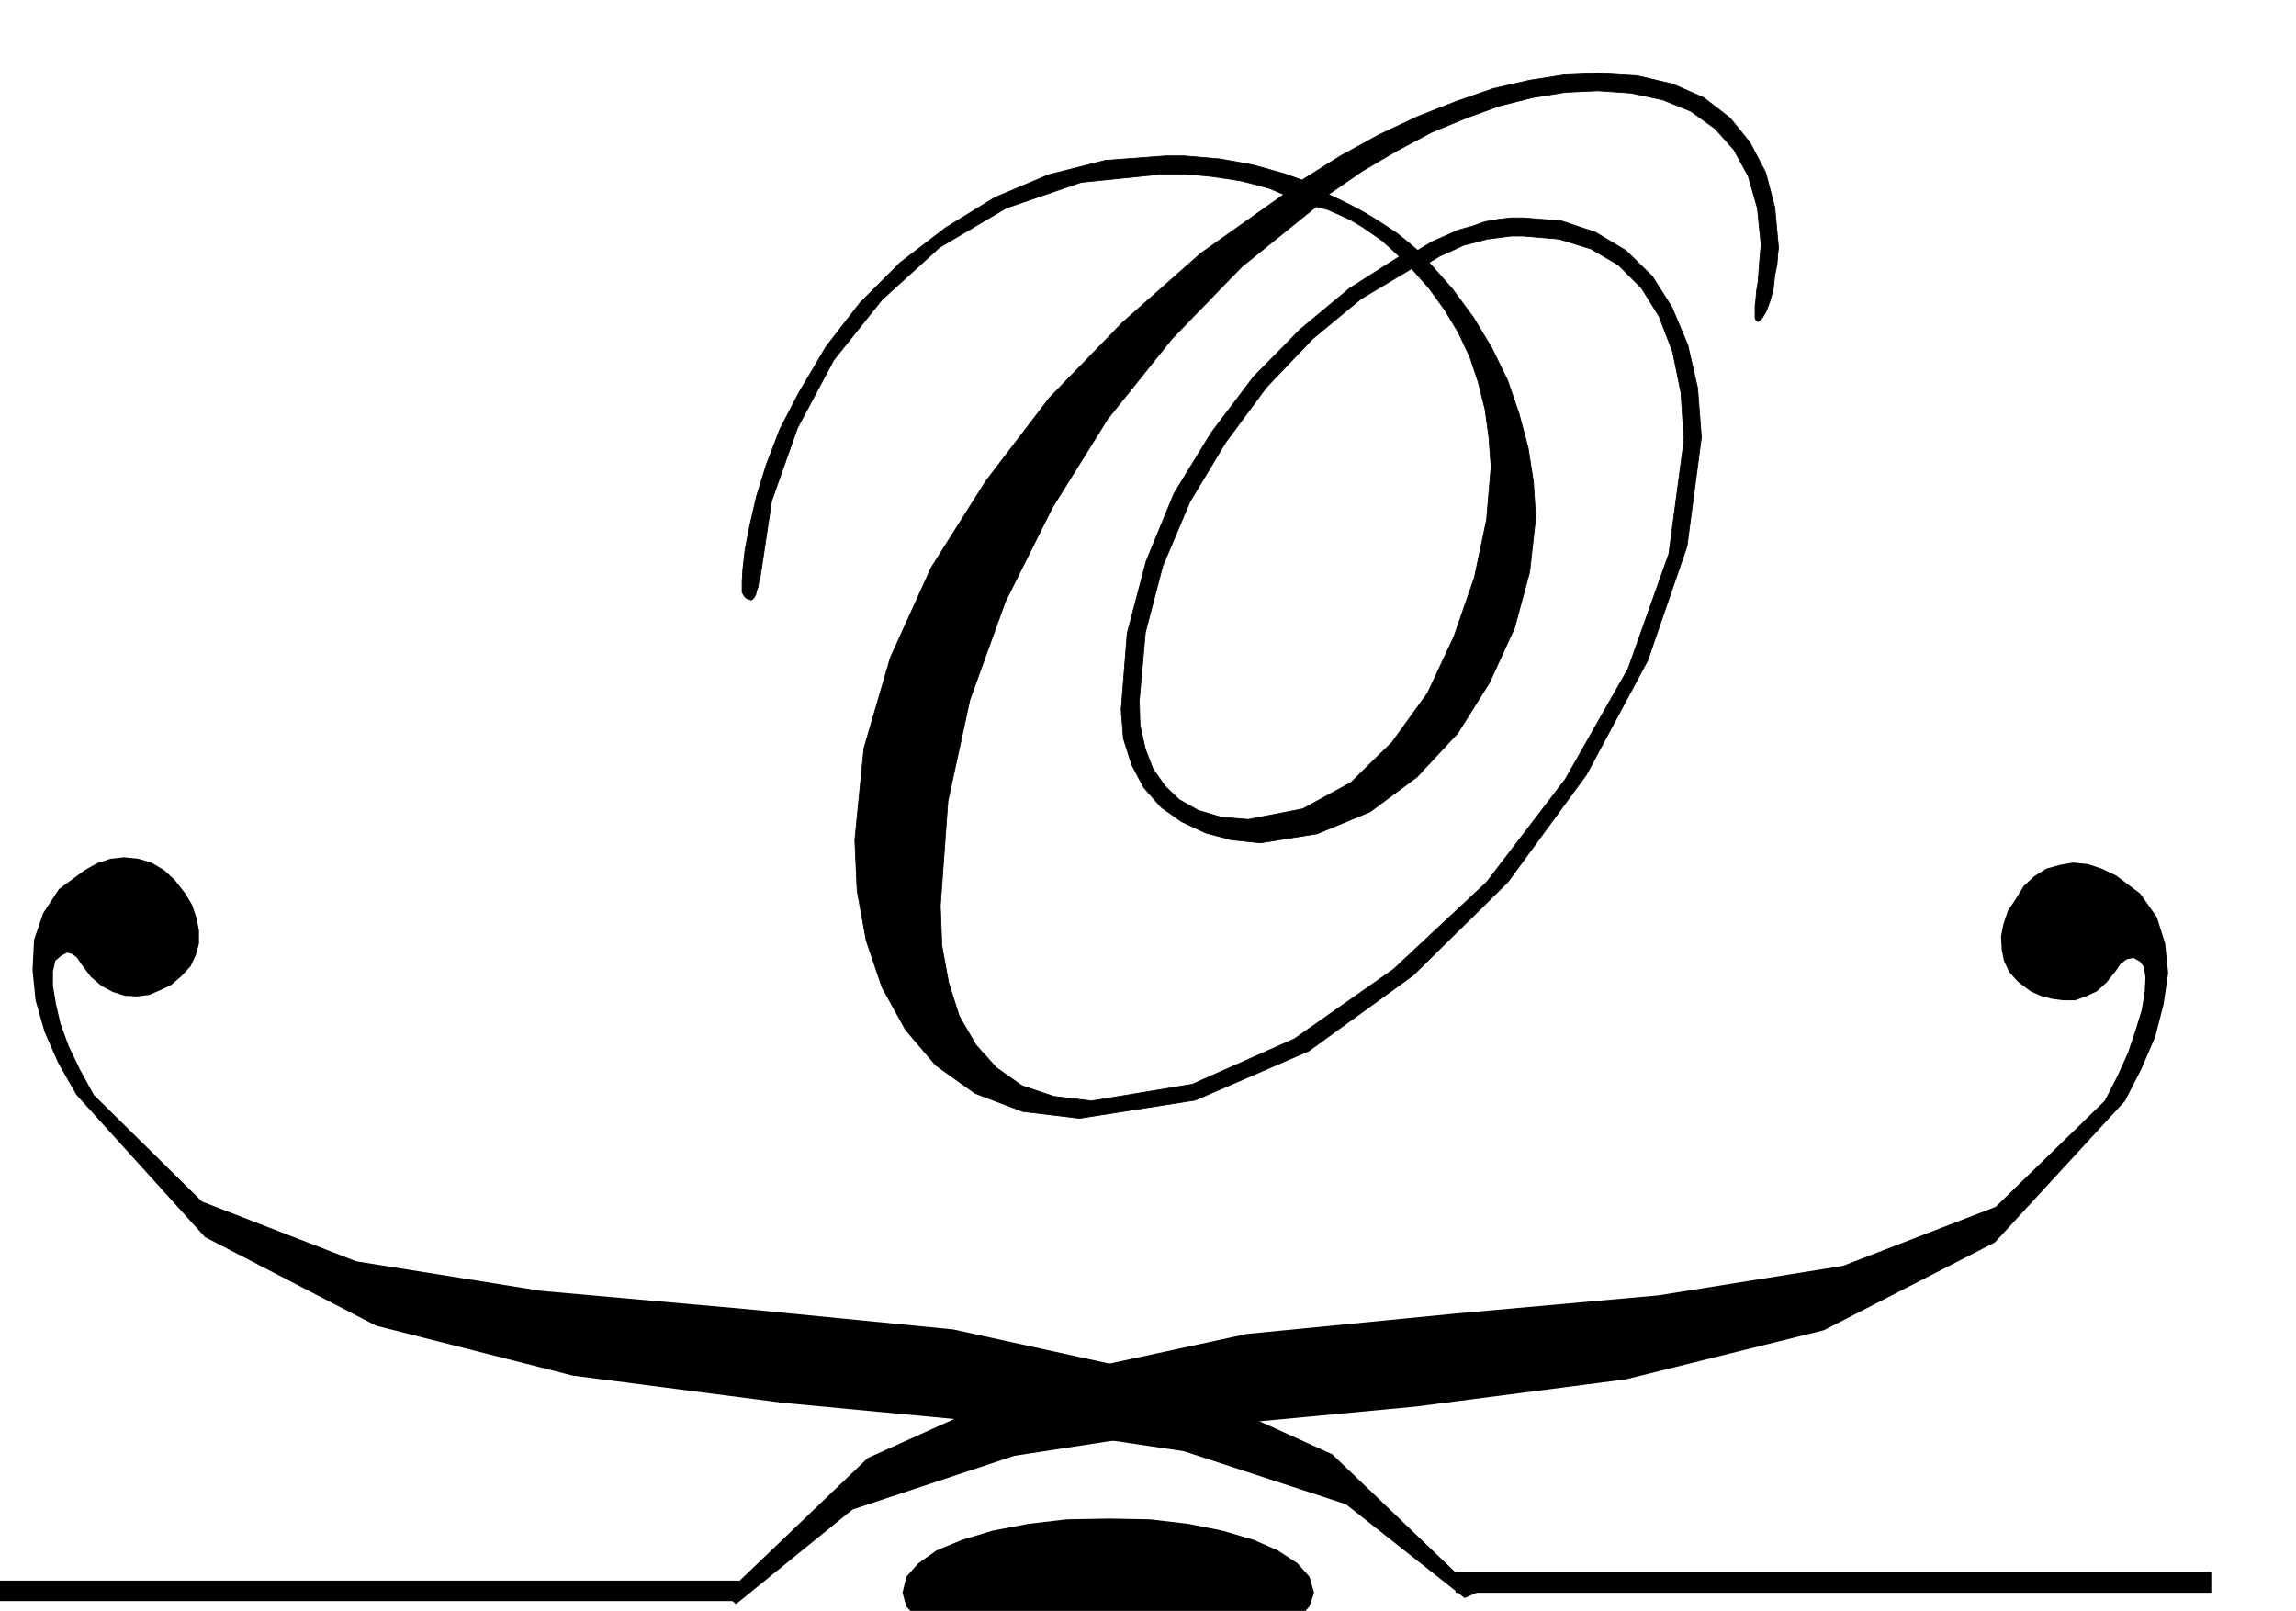
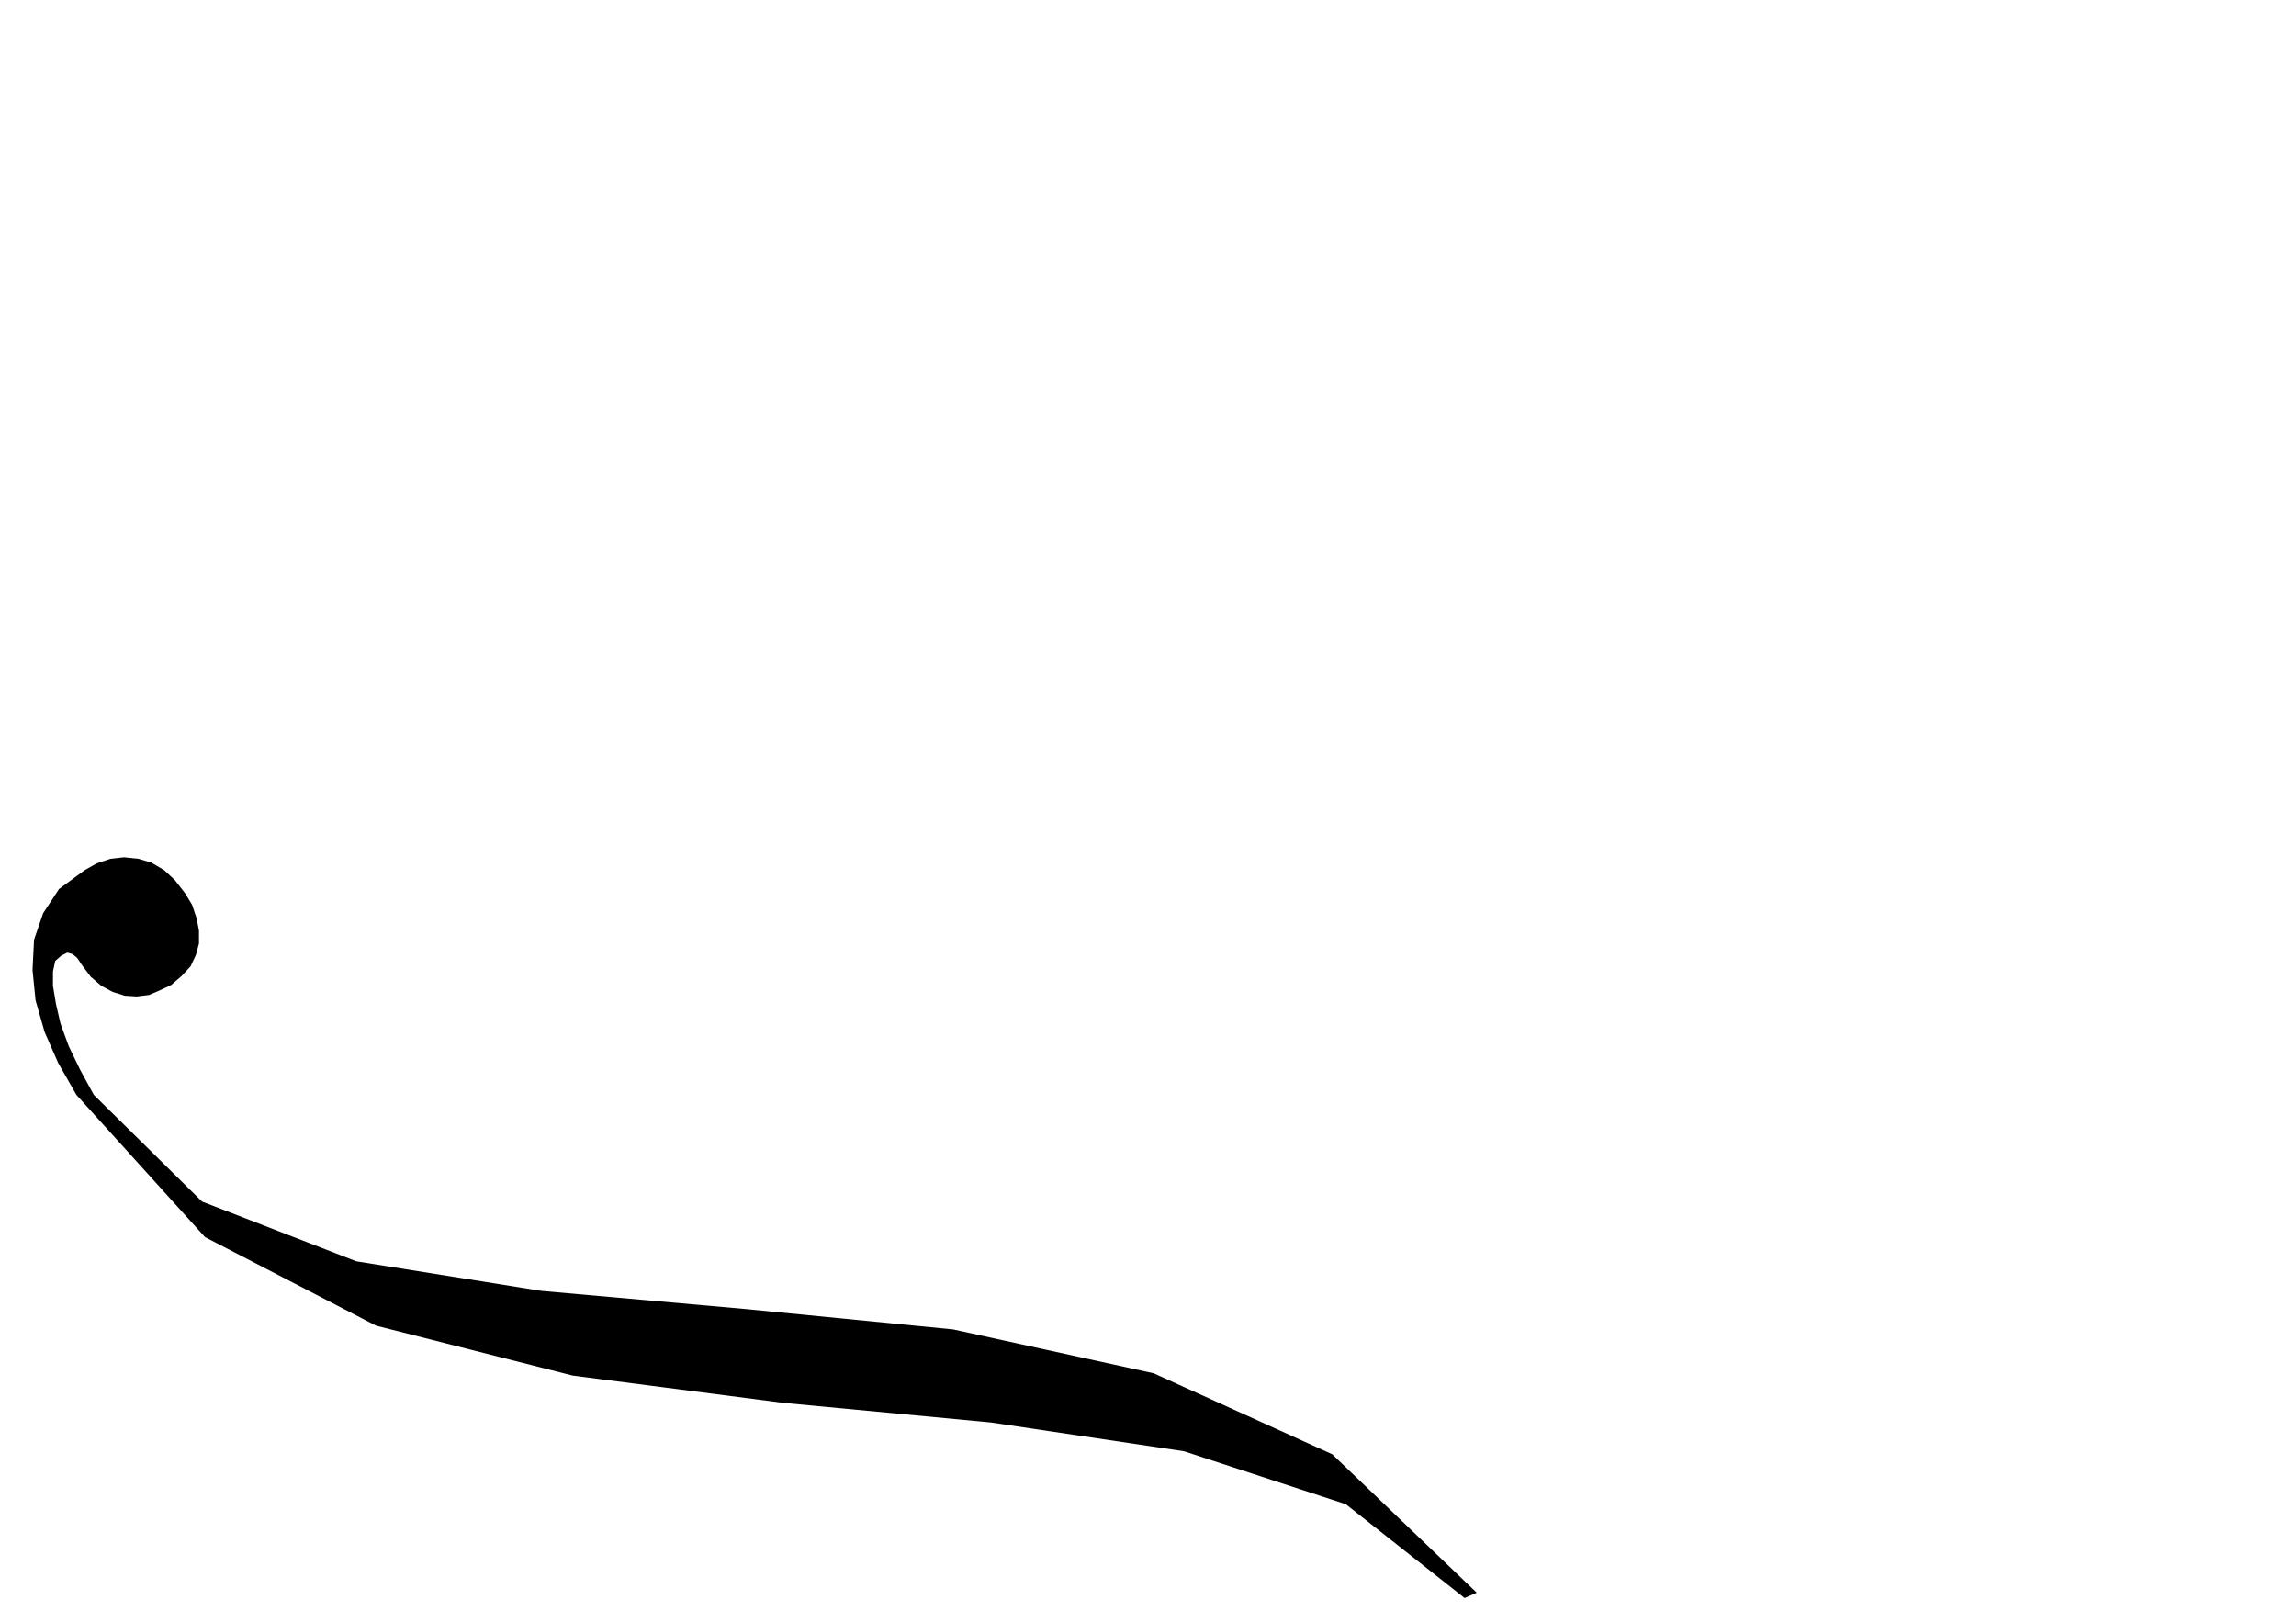
<svg xmlns="http://www.w3.org/2000/svg" width="490.455" height="344.079" fill-rule="evenodd" stroke-linecap="round" preserveAspectRatio="none" viewBox="0 0 3035 2129">
  <style>.brush1{fill:#000}.pen1{stroke:none}</style>
  <path d="m1936 2112-157-124-214-70-255-38-275-26-278-36-260-66-226-117-170-188-24-42-18-41-12-42-4-40 2-40 12-35 21-32 34-25 16-9 18-6 18-2 19 2 17 5 17 10 14 13 14 18 9 15 6 18 3 16v17l-4 15-7 15-12 13-14 12-15 7-14 6-16 2-16-1-16-5-15-8-14-12-12-16-6-9-6-5-7-2-8 4-8 7-3 14v19l4 24 6 26 11 30 15 31 18 33 143 141 204 79 244 39 270 24 275 27 265 58 236 107 191 183-16 7z" class="pen1 brush1" />
-   <path d="m958 2108 189-181 237-107 264-57 276-27 268-24 244-39 202-78 144-140 17-33 14-31 10-30 8-26 4-24 1-19-2-14-5-7-9-5-9 2-8 6-6 9-12 15-13 12-15 7-14 5h-16l-15-2-15-4-13-6-16-12-12-13-7-15-3-15-1-17 3-16 6-18 10-15 11-18 14-13 16-10 18-5 18-3 19 2 18 6 19 9 32 24 22 31 11 35 4 39-6 41-11 43-18 42-22 43-172 187-226 116-262 65-278 36-276 26-254 39-214 71-154 125-15-12z" class="pen1 brush1" />
-   <path d="M-21 2116v-27h998v27H-21zm1945-11v-28h999v28h-999zm-457 97 53-3 51-6 45-9 41-12 32-15 26-16 16-18 6-18-6-21-16-18-26-17-32-14-41-12-45-9-51-6-53-1-57 1-51 6-47 9-40 12-34 14-24 17-16 18-5 21 5 18 16 18 24 16 34 15 40 12 47 9 51 6 57 3z" class="pen1 brush1" />
-   <path d="m1427 1478-75-9-63-24-52-37-40-47-31-56-21-62-12-66-3-67 12-121 35-120 54-119 72-114 84-110 97-100 103-91 110-78-19-8-18-5-20-5-19-3-21-3-21-2-21-1h-21l-108 11-99 34-88 52-76 69-64 80-48 90-34 96-15 100-2 7-1 7-2 5-1 5-3 5-3 2-6-2-3-3-3-5v-14l1-17 3-26 6-31 9-39 13-42 18-47 25-48 36-61 45-58 53-53 60-46 65-40 71-30 75-19 80-6h24l24 2 23 2 23 4 21 4 22 6 21 6 22 8 51-32 51-28 51-24 51-20 49-17 48-11 45-7 45-2 52 3 47 11 41 18 35 27 26 32 21 40 12 46 5 54-1 7-1 14-3 15-2 18-4 15-5 14-6 10-5 4-3-2-1-3v-16l1-8 1-12 2-12 1-14 1-13 1-12 1-9-5-49-12-42-19-35-25-28-32-23-37-15-42-9-44-3-43 2-43 7-44 11-44 16-46 19-45 24-46 27-45 31 15 7 16 8 15 8 15 9 14 9 15 10 14 11 14 12 18-11 18-8 18-8 18-5 17-6 17-3 17-2h17l50 4 45 15 40 24 35 34 26 41 21 50 13 57 5 65-19 144-52 151-81 151-104 142-125 123-138 100-150 65-153 24zm223-395 72-14 64-35 54-53 47-65 35-75 27-78 16-76 6-70-3-40-5-36-9-36-11-33-15-32-18-30-21-29-23-26-67 40-64 53-61 64-54 73-47 78-36 85-23 88-8 90 1 33 7 31 10 26 16 23 19 18 25 14 30 9 36 3zm-207 372 133-22 135-60 131-92 123-115 104-136 83-146 54-152 20-150-4-63-11-54-18-47-23-37-31-31-36-21-42-13-47-4h-17l-15 2-16 2-15 4-16 4-15 7-16 7-15 9 31 35 28 38 24 40 21 43 15 44 12 45 7 45 3 47-8 72-20 74-33 72-42 67-54 58-62 46-70 29-75 12-38-4-34-9-32-15-27-19-23-26-16-30-11-35-3-38 8-101 25-95 37-90 49-80 56-74 62-63 65-54 66-42-12-11-11-10-13-9-13-9-15-9-15-7-16-7-15-4-99 80-92 95-85 106-73 117-62 124-47 130-29 134-10 138 2 53 9 49 14 44 22 38 27 30 34 24 42 14 50 6z" class="brush1" style="stroke:#000;stroke-width:1;stroke-linejoin:round" />
</svg>